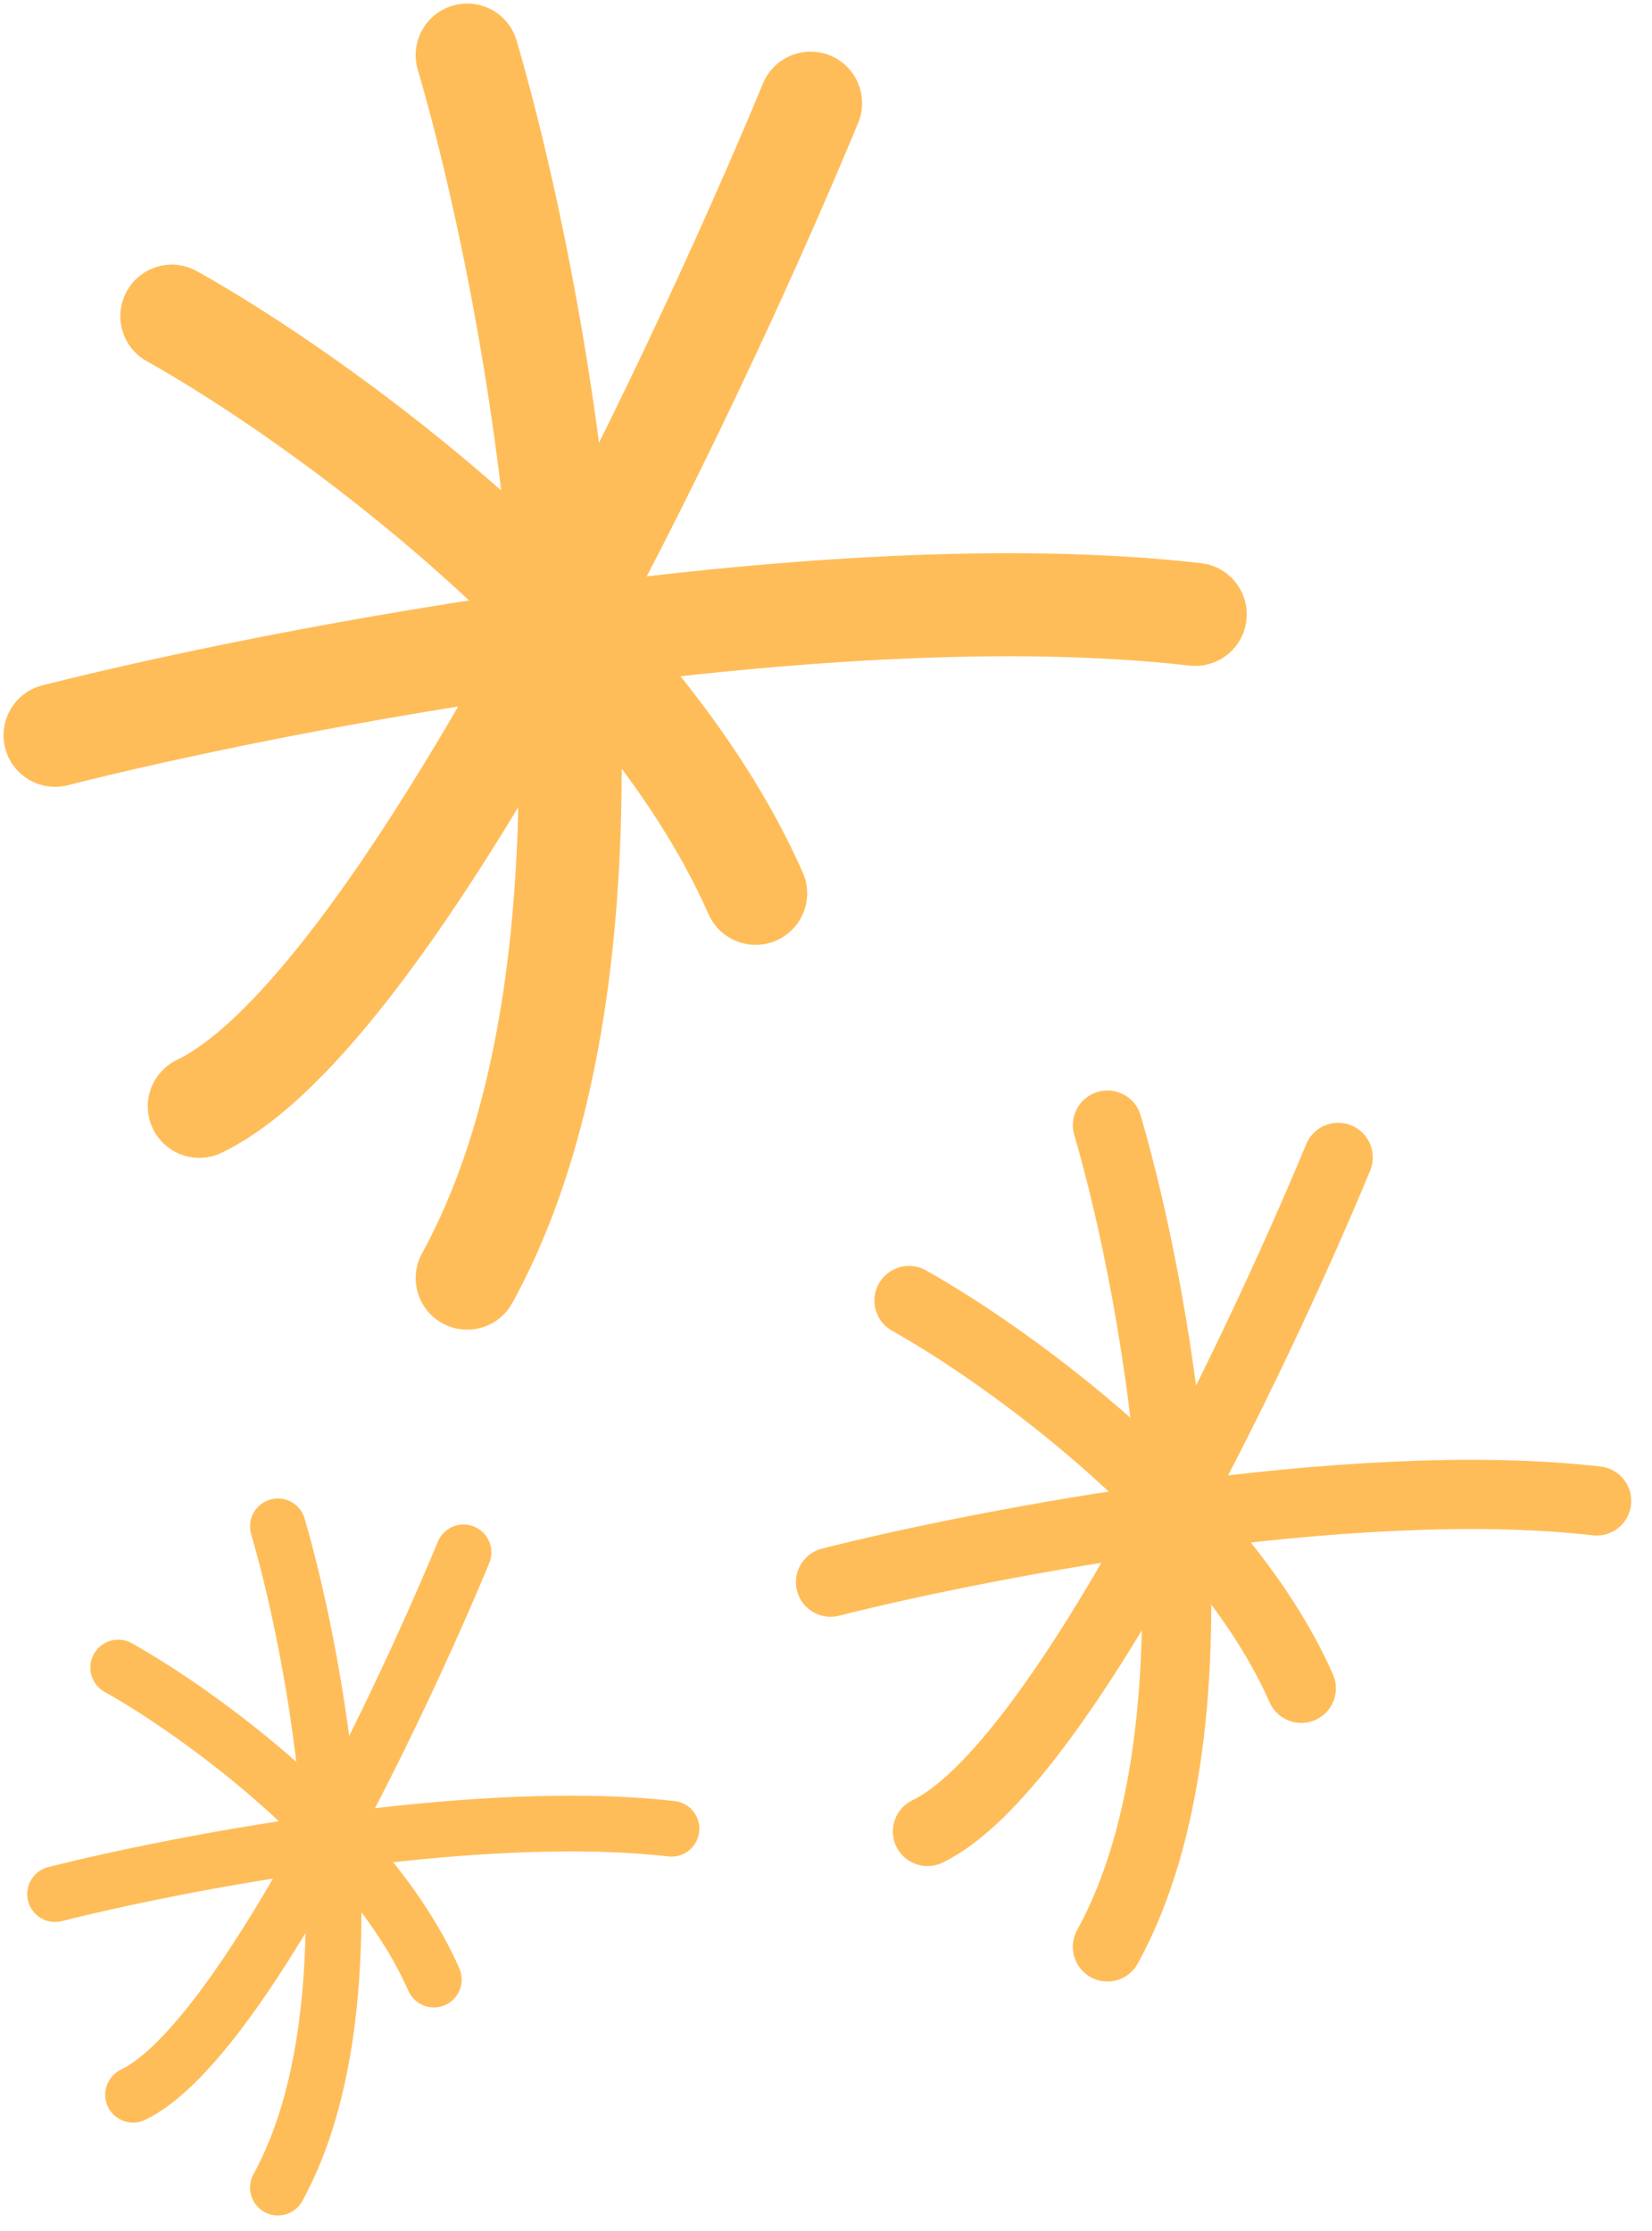
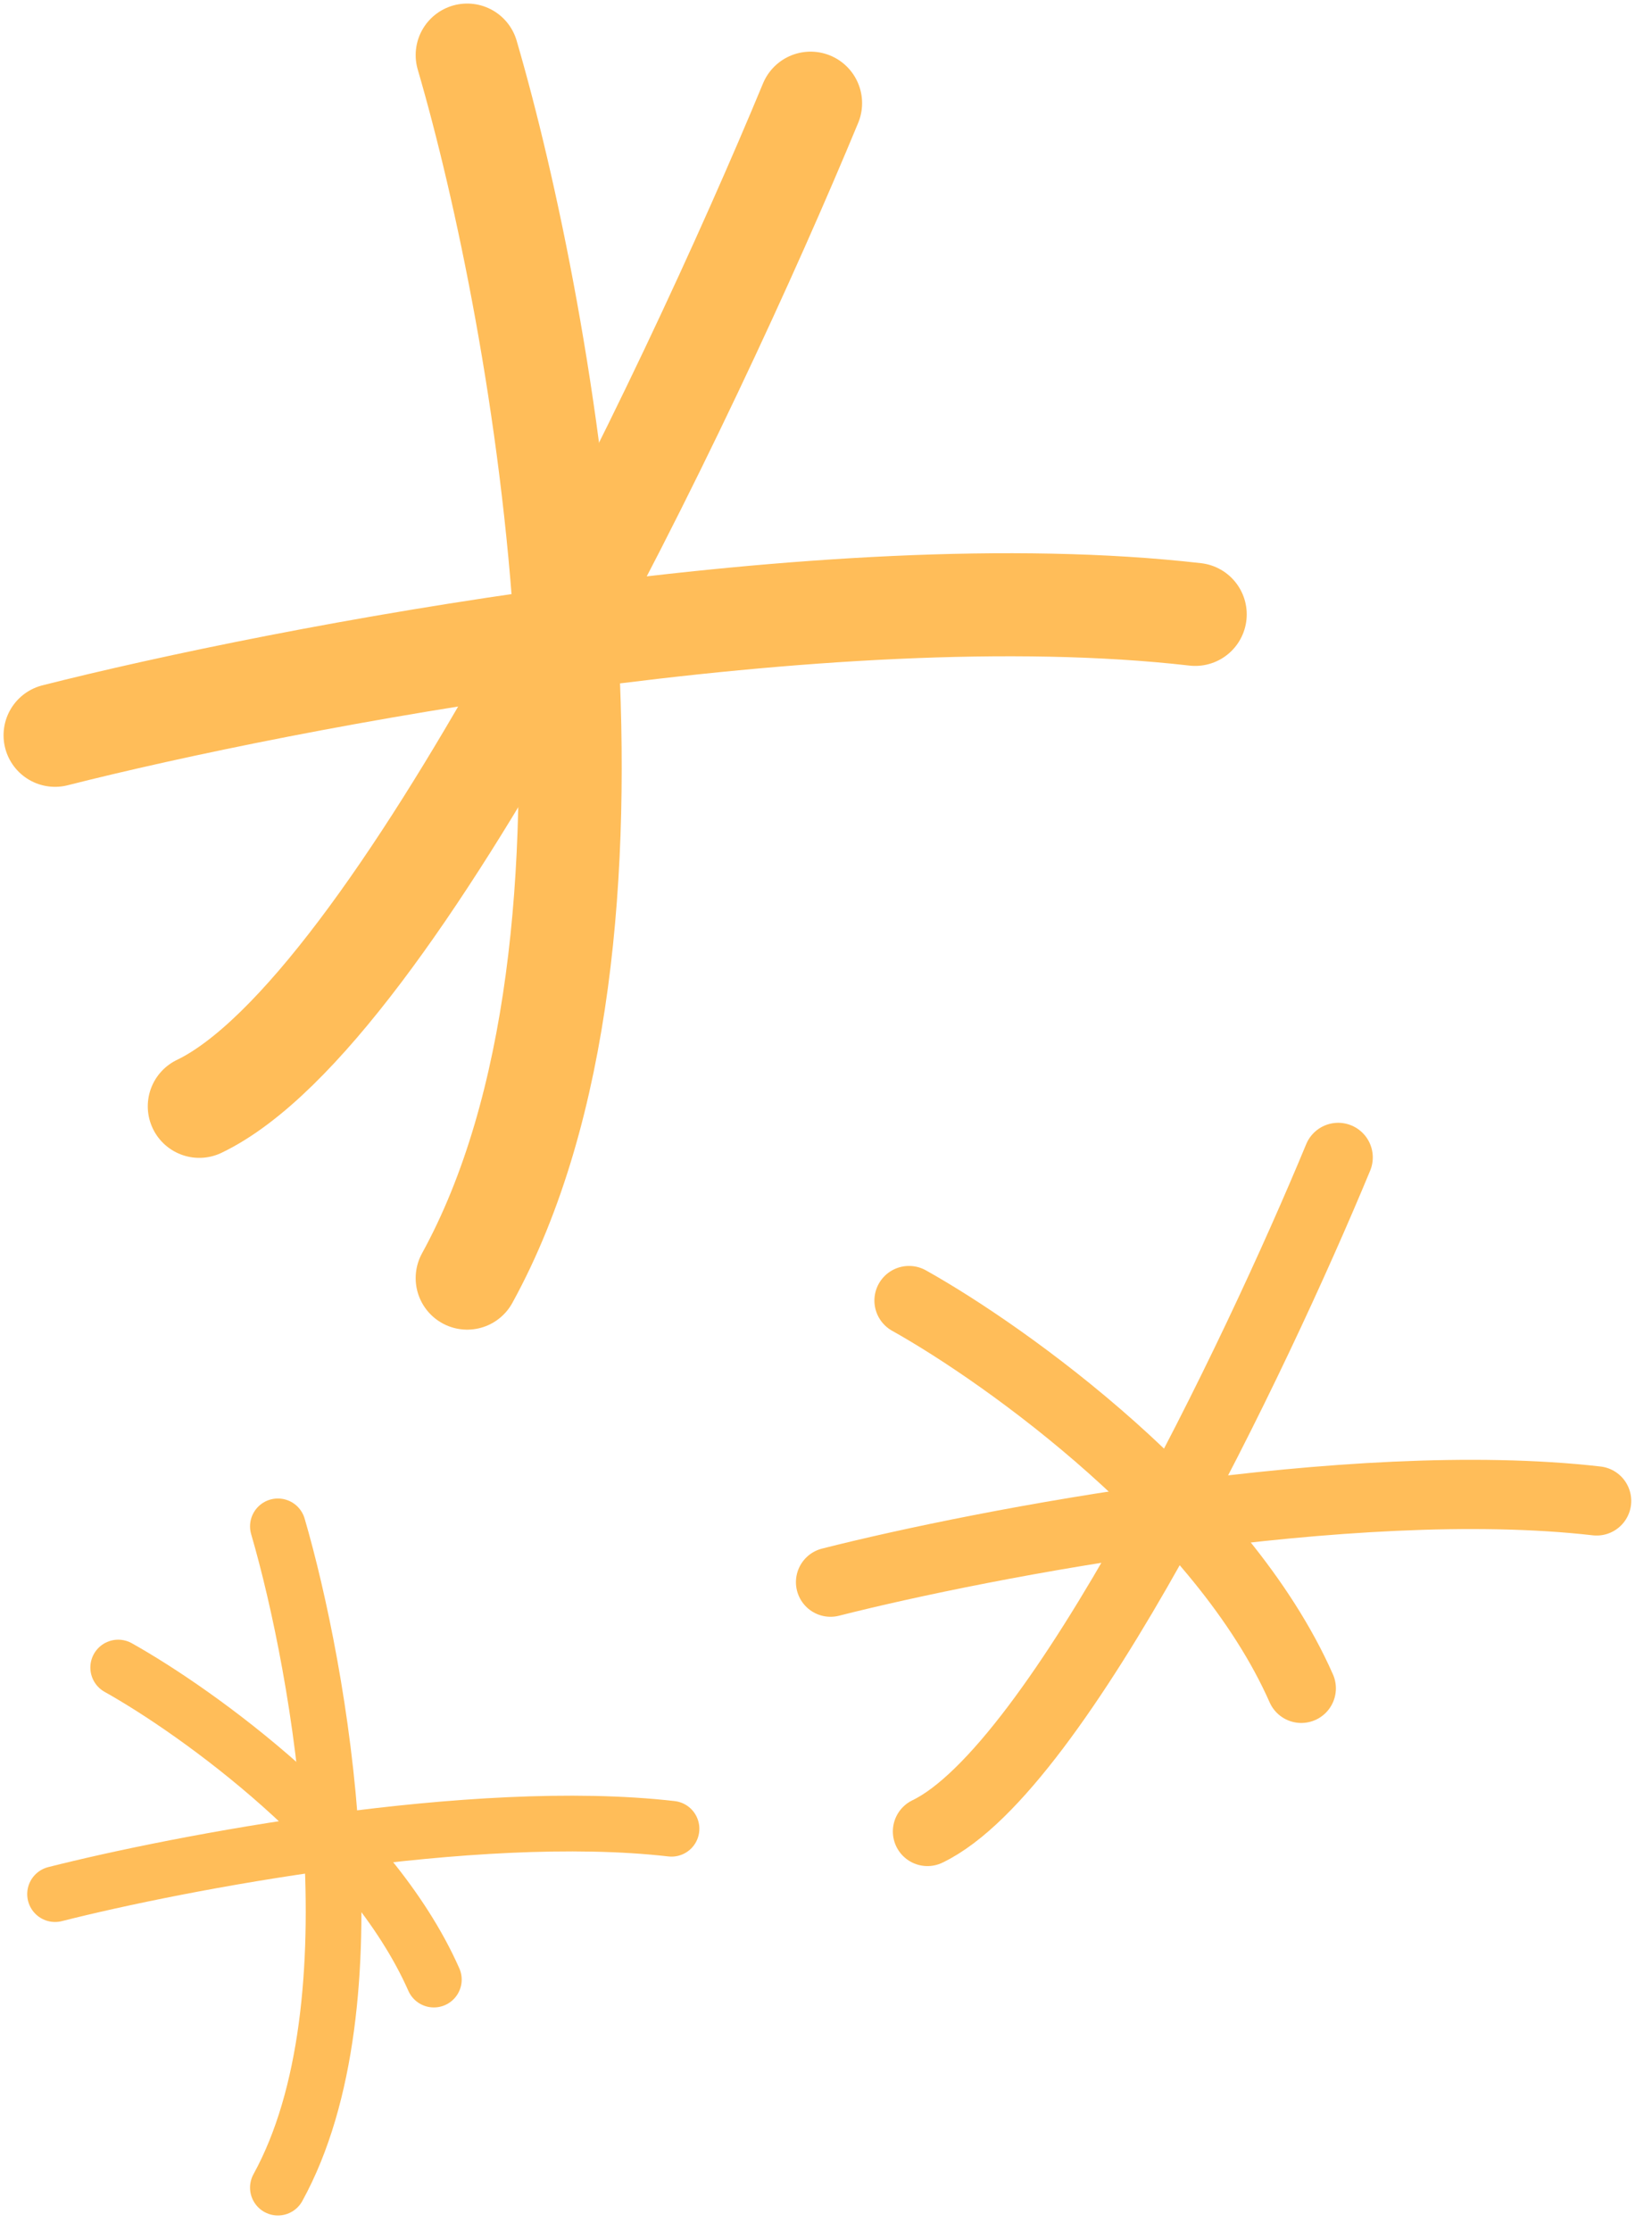
<svg xmlns="http://www.w3.org/2000/svg" fill="none" height="100%" overflow="visible" preserveAspectRatio="none" style="display: block;" viewBox="0 0 60 81" width="100%">
  <g id="Frame 592">
    <g id="Highlight 8">
      <path d="M16.968 2C19.791 11.664 23.744 34.074 16.968 46.404" id="Vector 413" stroke="#FFBD59" stroke-linecap="round" stroke-width="3.742" />
      <path d="M2 26.696C10.272 24.599 30.134 20.784 43.41 22.306" id="Vector 414" stroke="#FFBD59" stroke-linecap="round" stroke-width="3.742" />
      <path d="M29.44 3.746C25 14.464 14.343 36.754 7.238 40.167" id="Vector 415" stroke="#FFBD59" stroke-linecap="round" stroke-width="3.742" />
-       <path d="M6.241 11.479C11.529 14.436 23.174 22.767 27.445 32.434" id="Vector 416" stroke="#FFBD59" stroke-linecap="round" stroke-width="3.742" />
    </g>
    <g id="Highlight 9">
-       <path d="M40.222 40.849C42.12 47.342 44.776 62.4 40.222 70.684" id="Vector 413_2" stroke="#FFBD59" stroke-linecap="round" stroke-width="2.514" />
      <path d="M30.165 57.443C35.723 56.033 49.069 53.47 57.989 54.493" id="Vector 414_2" stroke="#FFBD59" stroke-linecap="round" stroke-width="2.514" />
      <path d="M48.602 42.022C45.619 49.224 38.459 64.2 33.685 66.494" id="Vector 415_2" stroke="#FFBD59" stroke-linecap="round" stroke-width="2.514" />
      <path d="M33.015 47.219C36.568 49.206 44.392 54.803 47.262 61.298" id="Vector 416_2" stroke="#FFBD59" stroke-linecap="round" stroke-width="2.514" />
    </g>
    <g id="Highlight 10">
      <path d="M10.093 55.417C11.619 60.642 13.757 72.759 10.093 79.425" id="Vector 413_3" stroke="#FFBD59" stroke-linecap="round" stroke-width="2.023" />
      <path d="M2 68.769C6.472 67.635 17.212 65.573 24.389 66.396" id="Vector 414_3" stroke="#FFBD59" stroke-linecap="round" stroke-width="2.023" />
-       <path d="M16.836 56.362C14.435 62.157 8.673 74.208 4.832 76.053" id="Vector 415_3" stroke="#FFBD59" stroke-linecap="round" stroke-width="2.023" />
      <path d="M4.293 60.543C7.152 62.142 13.448 66.646 15.757 71.872" id="Vector 416_3" stroke="#FFBD59" stroke-linecap="round" stroke-width="2.023" />
    </g>
  </g>
</svg>